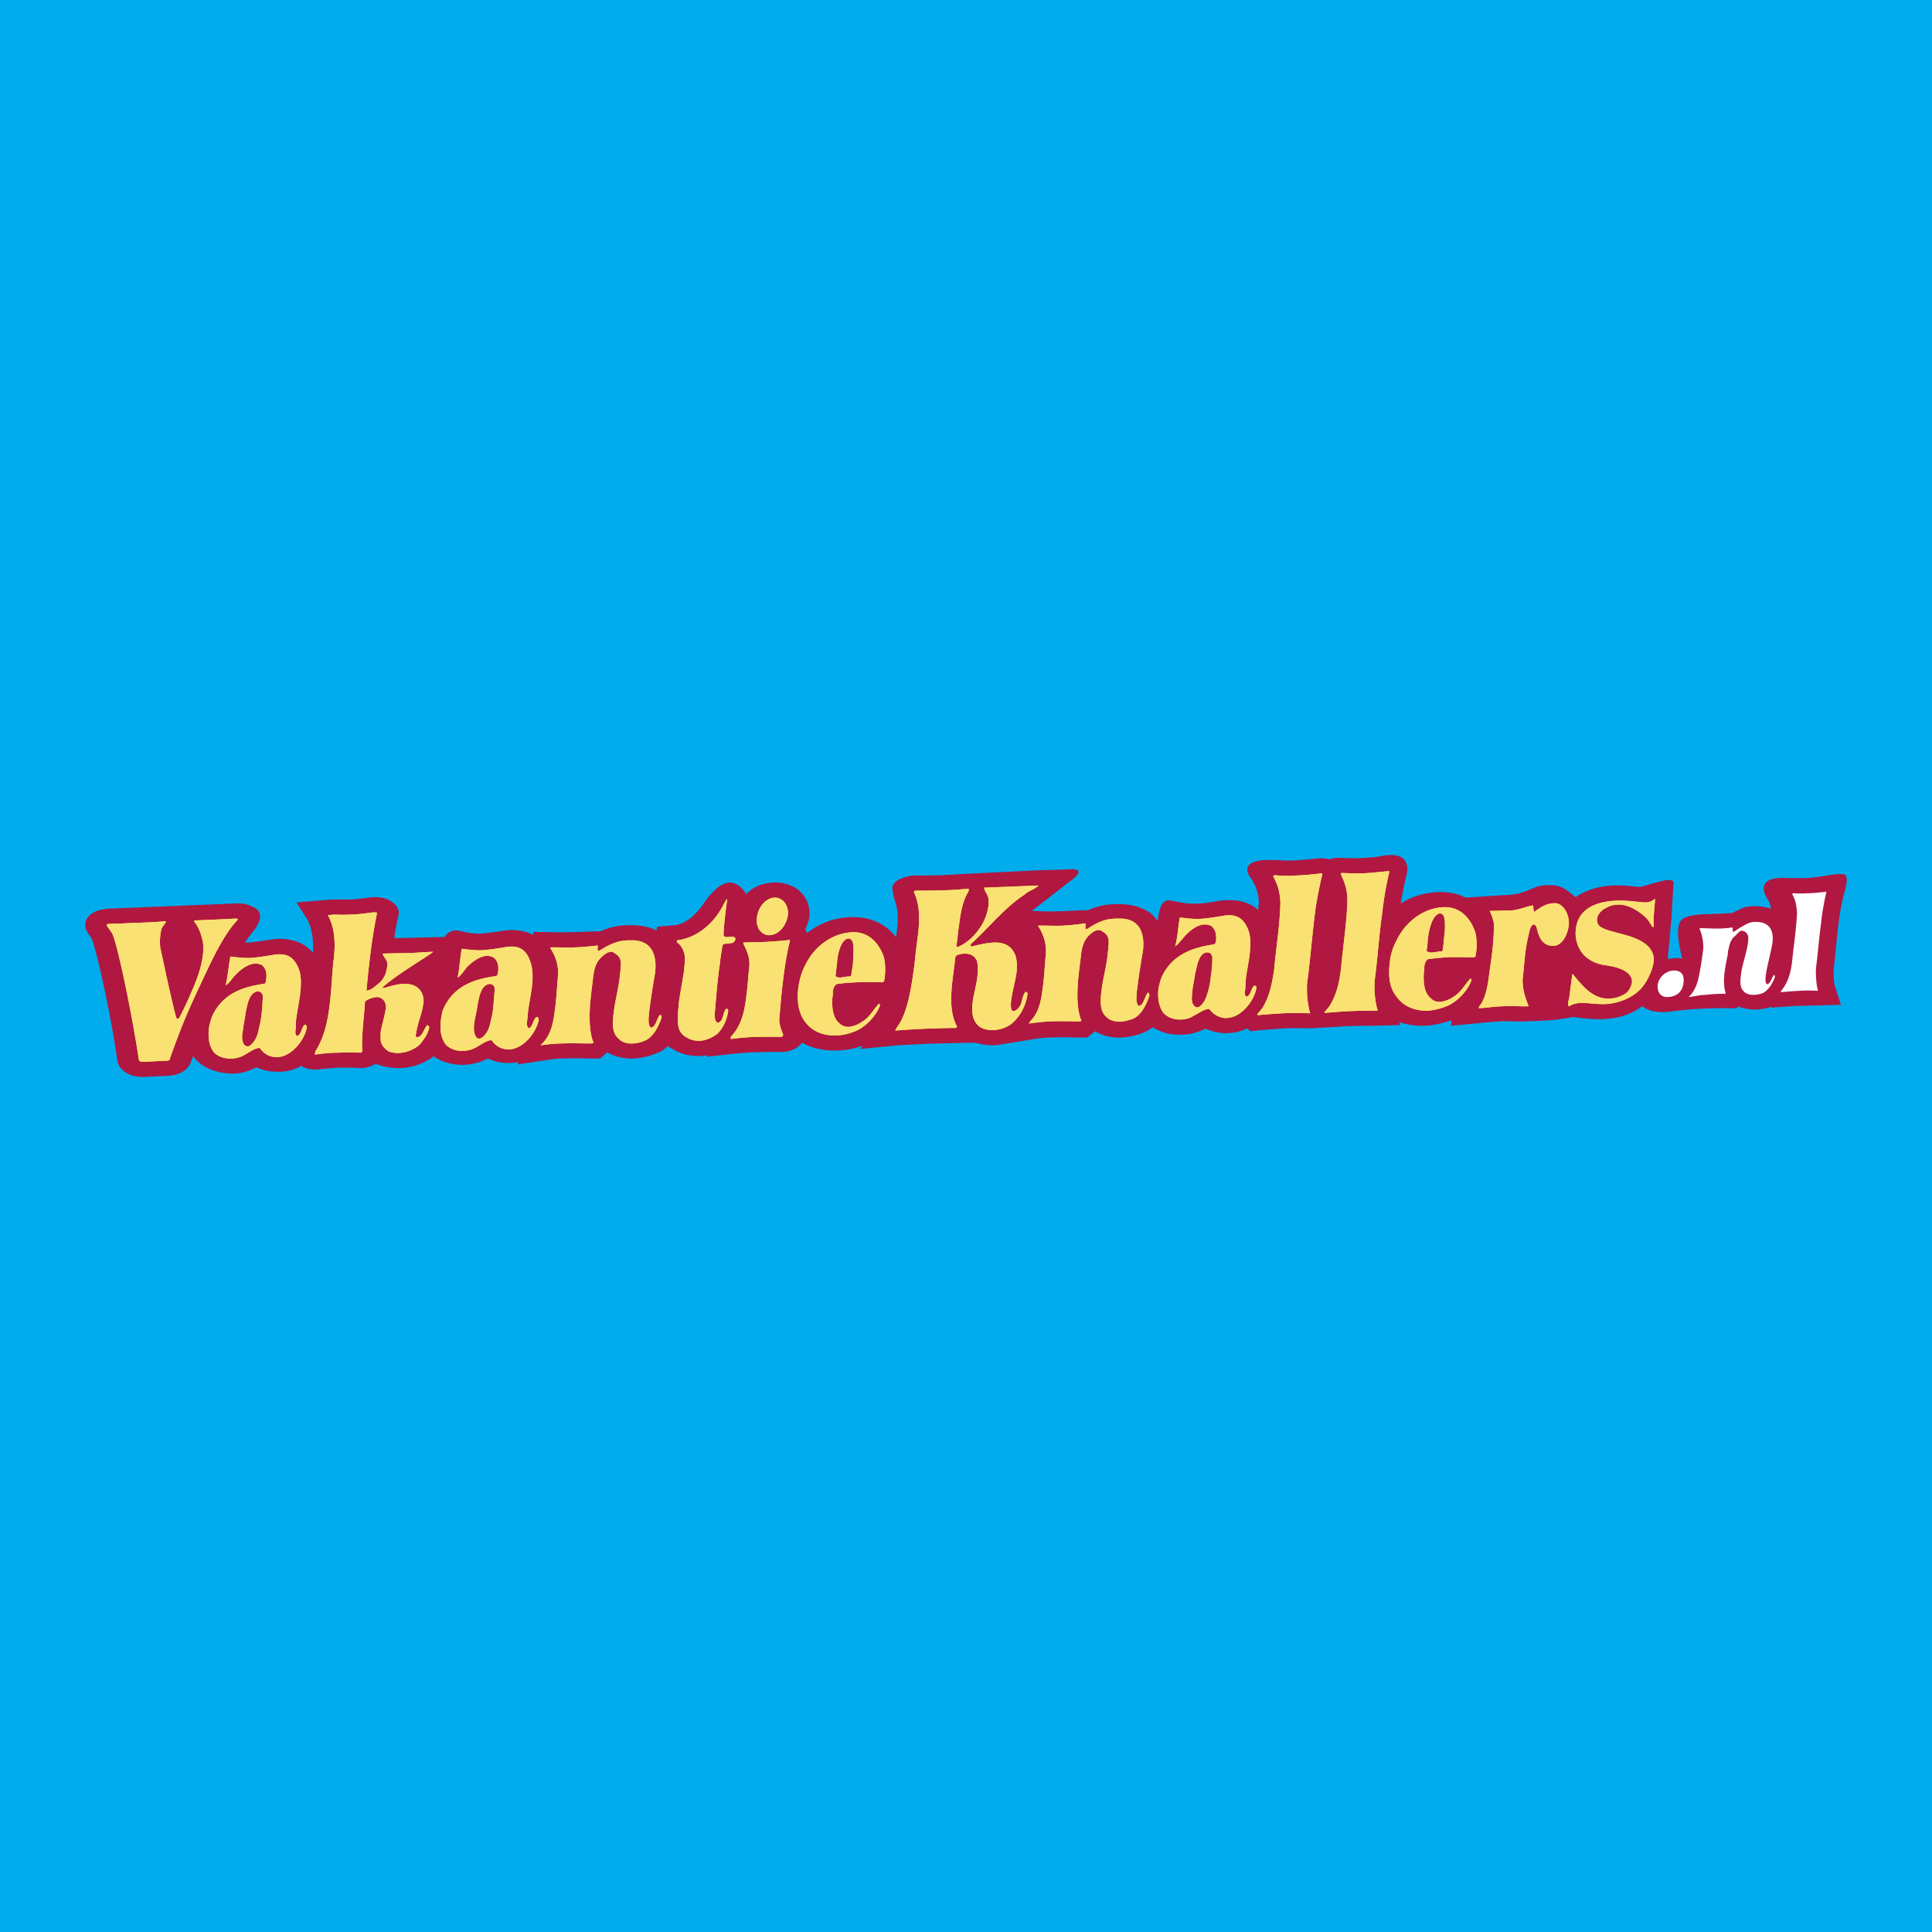
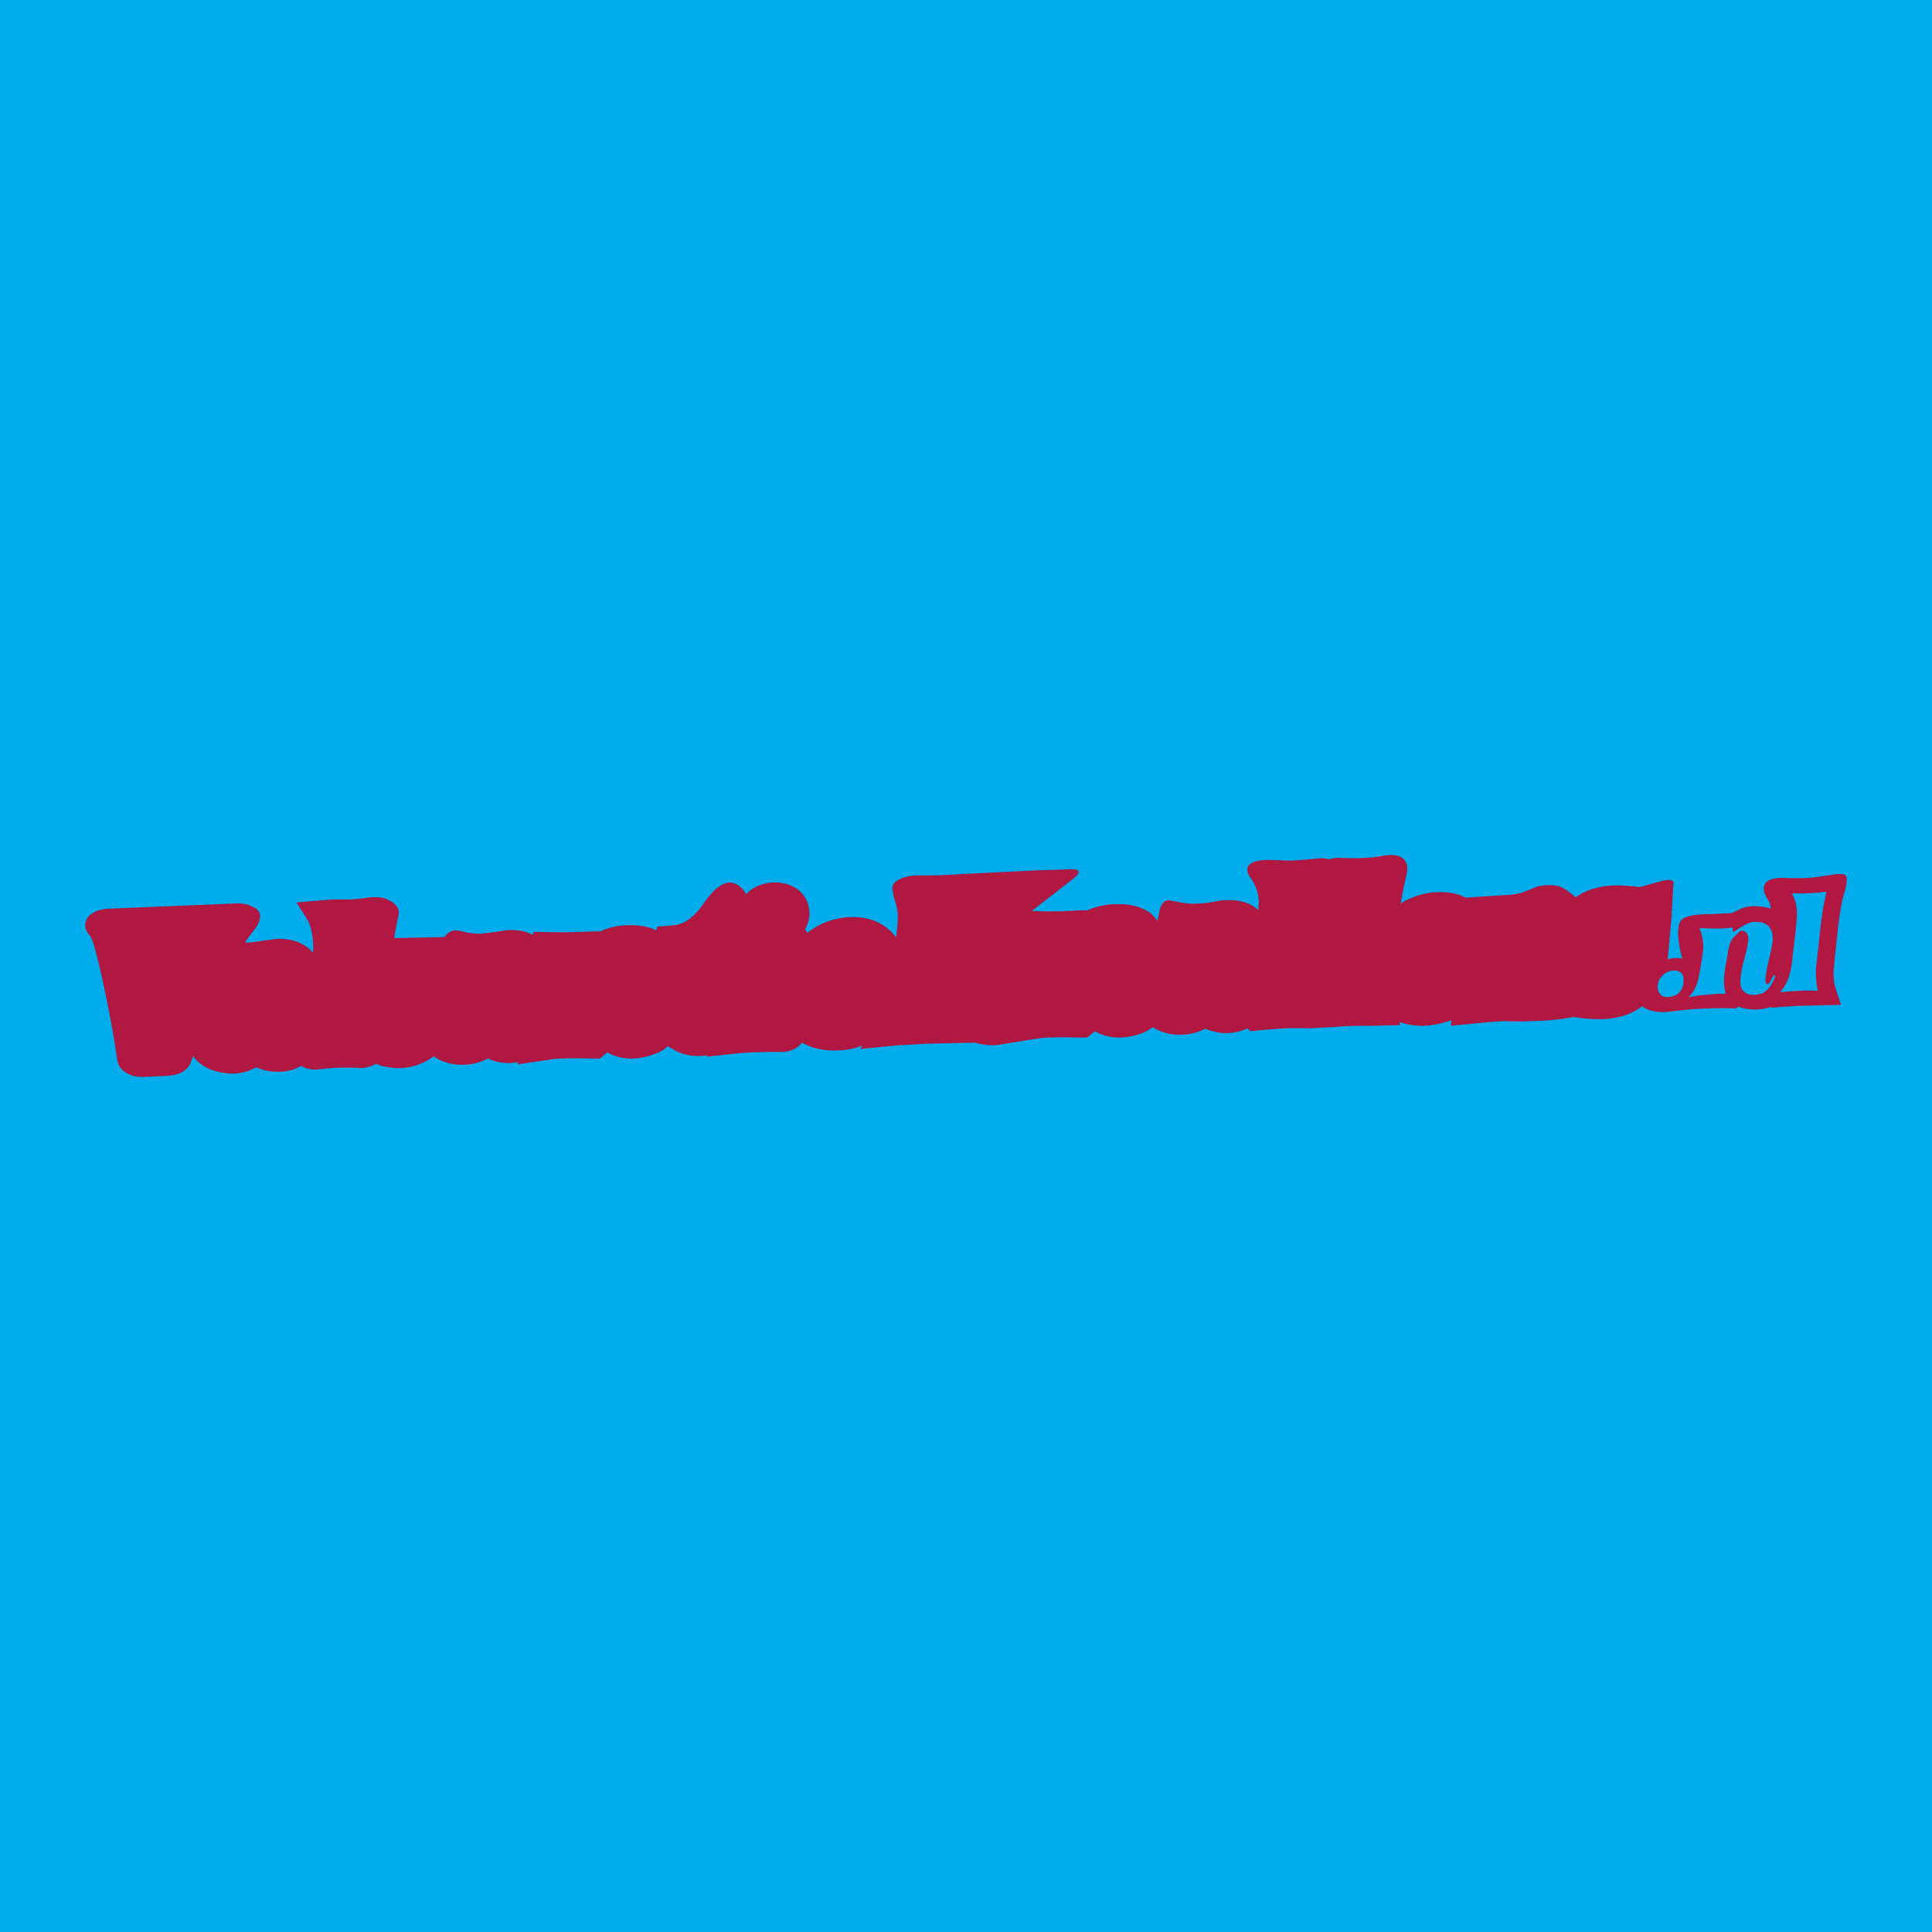
<svg xmlns="http://www.w3.org/2000/svg" width="2500" height="2500" viewBox="0 0 192.756 192.756">
  <g fill-rule="evenodd" clip-rule="evenodd">
    <path fill="#00acec" d="M0 0h192.756v192.756H0V0z" />
-     <path d="M166.283 96.279l2.037.074.418-1.469V92.57s-.471-.588.887-.588c1.359 0 3.812-.404 3.812-.404l3.291-.404c.68.478 1.305 0 1.305 0l-.471-2.535 5.902-.477s-1.828 8.524-.992 11.353l-5.275.221-3.76.109-4.855.111-2.715.256-1.621-.66c0-.001-.103-3.089 2.037-3.273z" fill="#fff" />
    <path d="M183.412 92.239c.156-1.139.312-2.057.521-2.938 0 0 .68-1.911.053-2.058-.836-.184-2.453.367-4.178.367H178.4c-3.5-.258-2.195 1.837-2.195 1.837l.209.367c.156.221.209.478.262.845-.521-.184-1.148-.257-1.775-.257l-.262.036c-.678 0-1.305.441-1.879.662-.105 0-2.037.11-2.561.11 0 0-1.932 0-2.453.588-.783.882.104 3.857.104 3.857-.521-.184-1.461.037-1.461.037l.418-4.556h-.053c0-.036.053-.184.053-.366.051-.809.156-2.646.156-2.646s.209-.624-1.463-.147c-.836.221-1.67.478-1.879.515-.158 0-.418-.037-.418-.037-.68-.073-1.463-.146-2.299-.11-1.408.073-2.662.44-3.707 1.175-.053-.073-.156-.11-.209-.184-.627-.478-1.148-1.028-2.297-1.028-1.201 0-1.516.22-2.037.441-.365.11-1.148.551-2.508.551l-3.916.256c-.783-.404-1.723-.588-2.768-.551a7.361 7.361 0 0 0-3.707 1.139c.156-1.029.365-1.947.574-2.865 0 0 .783-2.499-2.506-1.874-.627.146-1.672.184-2.402.22-.576 0-1.984-.037-1.984-.037-.314 0-.574.073-.836.146a3.398 3.398 0 0 0-.889-.11s-1.826.184-2.609.221c-.574.037-1.15 0-1.619-.037h-.367c-4.125-.184-2.244 1.911-2.244 1.911l.209.367c.312.588.469 1.176.521 1.947-.053.257-.053.515-.053.771-.992-.918-2.297-1.028-3.133-.992-.365 0-.73.037-1.098.11h.055c-.785.146-1.412.221-1.934.221-.418.037-.836 0-1.201-.037l-1.461-.257s-.889-.331-1.15 1.285l-.051.294-.105.44a4.566 4.566 0 0 0-.73-.808c-.627-.404-1.672-.918-3.342-.845h-.314a6.72 6.72 0 0 0-2.611.625c-.156-.073-1.617.037-2.506.074-.627 0-1.252.036-2.09 0l-.939-.037c.262-.184 4.178-3.233 4.178-3.233s1.307-.992-.365-.919c-1.723.073-3.289.11-3.289.11l-7.521.367c-.417.037-2.037.111-2.037.111-.626.036-2.663.036-2.663.036-1.149.074-2.402.588-2.193 1.47l.156.809s.366.882.366 1.947c0 .625-.104 1.249-.156 1.947-1.044-1.359-2.611-2.094-4.543-2.021a7.24 7.24 0 0 0-4.335 1.581l-.208-.368c.208-.404.366-.845.418-1.249.104-1.102-.313-2.095-1.202-2.755-.678-.478-1.514-.698-2.401-.661h-.052c-1.149.073-2.037.514-2.664 1.175-.156-.293 0-.11-.156-.293-1.671-2.167-3.395.257-4.126 1.286 0 0-1.253 1.947-2.872 2.094l-1.724.147-.052.367c-.626-.294-1.515-.551-2.715-.514h-.313a6.73 6.73 0 0 0-2.611.625c-.156-.073-2.35.11-4.595.073l-2.037-.037s0 .111-.052.295c-.835-.441-1.724-.479-2.35-.479-.365.037-.731.074-1.097.147h.052c-.835.11-1.411.183-1.933.22a8.502 8.502 0 0 1-1.41-.147s-.783-.257-1.253-.146c-.522.109-.835.624-.835.624s-1.932.037-3.29.074c0 0-1.62.037-1.724.037.104-.771.261-1.543.418-2.278 0 0 .261-.698-.627-1.322-.835-.588-1.619-.478-2.037-.478h-.156l-.157.037c-.835.111-1.514.184-1.984.184h-1.671l-3.551.294 1.148 1.8c.314.661.522 1.58.522 2.645v.588c-1.044-1.249-2.611-1.433-3.551-1.396a11.45 11.45 0 0 0-1.097.147l.052-.037c-.783.147-1.357.22-1.932.256h-.261c.313-.514.47-.661.992-1.358 0 0 1.097-1.396.052-2.058-.836-.477-1.358-.514-2.141-.477l-12.481.514c-1.62.074-2.298.844-2.35 1.469-.105.515.208.919.365 1.14.104.146.209.256.261.403.522 1.213 1.985 7.936 2.56 12.198v-.037c.157.955 1.253 1.654 2.559 1.617l2.455-.111c.678-.035 1.932-.256 2.35-1.432v-.037c.052-.184.156-.33.209-.514.052.146 1.044 1.689 3.916 1.762.783 0 1.566-.219 2.193-.551.104-.037.156-.037.208-.072.679.33 1.41.439 2.246.439 1.306 0 2.194-.588 2.194-.588.417.258.992.404 1.566.367 0 0 1.567-.184 2.35-.184.835-.035 2.141.037 2.141.037a3.085 3.085 0 0 0 1.41-.439c0 .035 1.097.477 2.402.439 1.253-.037 2.455-.477 3.342-1.176.836.588 1.933.883 3.082.846a5.564 5.564 0 0 0 2.193-.551c.052 0 .104-.037.157-.074a4.621 4.621 0 0 0 2.245.441c.261 0 .522-.037.783-.074l-.052.221 2.925-.439a8.705 8.705 0 0 1 1.619-.148 25.976 25.976 0 0 1 2.402 0h1.253s.679-.551.731-.625c.731.441 1.672.662 2.664.625a6.865 6.865 0 0 0 2.297-.551l.209-.074c.314-.146.627-.367.888-.623.156.146.366.256.574.367.731.441 1.671.66 2.663.625.209 0 .418-.037.627-.074v.146l2.716-.293c.835-.074 1.619-.148 2.35-.148.679-.035 2.506-.035 2.506-.035.94-.037 1.567-.441 1.932-.92.993.553 2.246.846 3.551.771.835 0 1.671-.184 2.455-.477l-.157.33 3.76-.367c.992-.037 1.932-.109 2.872-.146s4.805-.111 4.805-.111c.574.184 1.252.258 1.879.258.471-.037.889-.109 1.307-.184l2.715-.441a9.847 9.847 0 0 1 1.672-.146 25.94 25.94 0 0 1 2.402 0h1.199s.314-.258.574-.477c.053-.037.158-.074.209-.148.732.441 1.619.662 2.611.625a6.874 6.874 0 0 0 2.352-.551l.104-.037.053-.037c.209-.109.416-.256.627-.404a4.883 4.883 0 0 0 2.924.736c.783 0 1.514-.221 2.193-.516.051-.035.104-.072.156-.072.68.293 1.463.477 2.246.439a5.074 5.074 0 0 0 1.932-.477c0 .037.312.293.312.293l.992-.109c.939-.074 1.725-.146 2.455-.184.783-.037 2.611 0 2.611 0l.469-.037 2.09-.109c.418-.037.783-.074 1.148-.074.783-.037 2.611-.037 2.611-.037l2.559-.072-.104-.295a7.31 7.31 0 0 0 2.559.367c.887-.037 1.775-.258 2.662-.551l-.051.551 3.811-.367 1.098-.074c.418-.035.73 0 1.098 0 .416 0 .887.037 1.408 0l1.881-.072s1.461-.074 2.924-.367c.105.035 1.045.146 1.045.146.574.037 1.201.109 1.932.072 1.514-.072 2.82-.477 3.865-1.285.521.367 1.305.734 2.977.514 0 0 1.879-.256 3.551-.293 1.723-.074 2.768 0 2.768 0s.156-.037.312-.184c.574.221 1.201.293 1.828.293a6.232 6.232 0 0 0 1.41-.256l.209.072.678-.072c.627-.037 1.201-.074 1.725-.111.521 0 4.387-.109 4.387-.109l-.574-1.764c-.105-.295-.158-.809-.158-1.359v-.33c0-.109.468-4.556.468-4.556zm-15.457 5.878c-.105.734-.574 1.359-1.672 1.359-.574 0-.992-.514-.887-1.25.104-.734.834-1.395 1.619-1.395.835.001 1.044.552.94 1.286zm7.938.955a2.638 2.638 0 0 1-.939.184c-.418 0-.783-.109-.992-.367-.471-.441-.314-1.25-.209-2.057.156-.772.418-1.581.574-2.352.053-.294.104-.588.104-.882 0-.367-.26-.734-.678-.734-.209 0-.471.367-.68.551-.418.331-.521.845-.627 1.323-.051.147-.051.257-.051.404-.262 1.36-.574 2.646-.262 3.822.051.146.051.219-.158.184-.73 0-1.096.035-1.826.109-.418 0-1.148.148-1.619.221 0 0-.104.037.053-.111.627-.66.834-1.469.992-2.35.156-.809.312-1.911.365-2.426 0-.661-.105-1.286-.365-1.91-.053-.074.051-.074.156-.074.523 0 1.045.037 1.566.037.523 0 .992-.037 1.514-.11.156 0-.051.368.156.44.994-.661 1.568-.991 2.037-.991h.209c1.881 0 1.725 1.689 1.566 2.424-.209 1.066-.416 1.801-.521 2.389-.156.844-.156 1.211 0 1.395.418 0 .471-.66.73-.916.105 0 .053.146.105.184-.208.584-.626 1.318-1.2 1.613zm6.318-10.03a24.18 24.18 0 0 0-.521 3.049c-.209 1.543-.314 3.013-.523 4.629 0 .736.053 1.543.209 2.131h-.104a13.327 13.327 0 0 0-1.723 0c-.627.037-1.254.074-1.881.146v-.035c0-.074.262-.369.312-.479.523-.771.732-1.727.836-2.718.158-1.58.418-3.16.471-4.739-.053-.735-.156-1.249-.471-1.801 0-.037.053-.11.105-.11.469.037.939.037 1.408 0 .629 0 1.254-.074 1.828-.147.054.001.054.074.054.074z" fill="#b01842" />
-     <path d="M164.143 90.035c.627 0 .889-.331.941-.331.051 0 .051.037.051.074-.051.477-.156 1.542-.156 2.13 0 .184.053.367 0 .441 0 .11 0 .147-.053.147-.051 0-.105-.074-.209-.257-.26-.404-.365-.587-.68-.845-.73-.624-1.67-1.176-2.609-1.14-.523 0-.992.184-1.516.516-.26.22-.73.661-.521 1.322.312 1.212 5.066.809 5.588 3.343.156.881-.574 2.461-1.254 3.196-.836.92-2.246 1.471-3.498 1.543-.73.037-1.463-.072-2.143-.109h-.312c-.418 0-.887.109-1.201.33-.156 0-.104-.146-.104-.439.156-.59.156-.92.209-1.287.051-.367.104-.734.156-1.211 0-.221.053-.258.053-.258.051 0 .104.074.26.258.939 1.174 1.984 2.24 3.395 2.166.471 0 .939-.109 1.41-.367.418-.184.68-.551.836-1.066.209-.77-.418-1.578-2.506-1.873-2.873-.367-3.082-2.645-3.082-3.159 0-3.123 3.238-3.27 4.23-3.306.834-.039 2.349.182 2.715.182zM23.721 91.725l-.104.146c-1.566 1.69-2.925 4.924-3.917 6.98-1.253 2.719-1.619 3.637-2.715 6.65-.053.258-.053.293-.366.33-.417 0-2.089.111-2.507.111-.052 0-.208-.074-.261-.221-.626-4.262-2.037-11.096-2.611-12.492-.261-.515-.626-.809-.574-.956 0-.073.052-.073.313-.11.731 0 1.41-.037 2.088-.074 1.149-.037 2.246-.073 3.5-.184-.052.257-.418.551-.47.845-.052.22-.104.441-.104.662a4.175 4.175 0 0 0 0 1.139c.522 2.388.939 4.481 1.566 6.907.052.146.104.184.157.184.104 0 .156-.074.208-.148.418-.844.783-1.578 1.149-2.461.47-1.064.992-2.35 1.148-3.637.104-.588.104-1.139-.053-1.727-.156-.624-.313-1.028-.679-1.58-.104-.11-.104-.147-.104-.184 0-.073.052-.073.052-.073 1.828-.074 2.716-.11 4.021-.184.159.003.263.003.263.077zM37.612 91.1a53.774 53.774 0 0 0-.627 3.821 97.169 97.169 0 0 0-.417 3.893s.104.037.157 0c.417-.109.783-.477 1.148-.771.47-.439.679-.99.731-1.506.052-.146.052-.258.052-.404-.052-.367-.469-.808-.469-.955 0 0 0-.037.052-.037.993-.036 1.932-.036 2.977-.073.627-.037 1.253-.074 1.932-.11h.052c-.052.184-3.446 2.13-5.013 3.527 0 .109.052.109.052.109.626-.184 1.358-.404 2.037-.439.731 0 1.357.146 1.775.844.208.406.261.809.156 1.287-.104.881-.574 1.799-.731 3.049 0 .074.105.146.105.146.574 0 .678-.807 1.044-1.211.052 0 .104.109.209.184-.105.66-.522 1.248-.992 1.799a3.536 3.536 0 0 1-2.037.809 2.93 2.93 0 0 1-.993-.146c-.418-.258-.887-.699-.835-1.359v-.551c.104-.699.365-1.471.47-2.131.261-1.213-.627-1.396-.783-1.396-.418 0-.731.146-1.045.295-.104.072-.208.146-.208.219-.104 1.727-.366 3.381-.261 4.85 0 .074-.105.184-.209.184-.366-.037-1.201-.037-2.142 0-.783 0-1.619.074-2.298.184-.052 0-.104-.035-.104-.072.052-.074.052-.148.052-.221.835-1.287 1.202-2.83 1.411-4.408.209-1.58.261-3.197.417-4.74.053-.111.053-.294.053-.404.156-1.507 0-2.976-.627-4.078.209 0 .366 0 .522-.037.627 0 .94.037 1.724 0 .47 0 1.148-.074 2.245-.22.313-.004.418-.004.418.069zM65.341 97.162a88.596 88.596 0 0 0-.522 3.379c-.157 1.213-.157 1.729.104 1.984.522 0 .574-.918.94-1.285.104 0 .104.146.156.256-.261.809-.783 1.875-1.567 2.279-.417.184-.887.33-1.305.33-.574.037-1.097-.109-1.463-.514-.678-.588-.574-1.691-.417-2.83.156-1.174.47-2.277.574-3.379.052-.441.104-.846.104-1.287 0-.477-.261-.808-.626-.991a.518.518 0 0 0-.365-.147c-.366.037-.731.294-.992.588-.522.477-.679 1.175-.783 1.912 0 .146-.053.33-.053.514-.261 1.947-.522 4.188 0 5.84.105.186.209.295-.261.295-.94 0-1.828-.037-2.768 0-.627 0-1.41.074-2.142.184a.833.833 0 0 1 .157-.184c.888-.918 1.097-2.131 1.253-3.344.156-1.174.209-2.352.313-3.488.052-.92-.209-1.802-.731-2.61-.104-.146.052-.146.208-.146.784 0 1.515.037 2.298 0 .68-.037 1.357-.074 2.089-.184.261-.037-.104.478.209.551 1.409-.918 2.193-1.029 2.82-1.065h.312c2.666-.112 2.615 2.313 2.458 3.342zM114.012 94.994a78.563 78.563 0 0 0-.523 3.381c-.156 1.176-.156 1.727.105 1.982.521 0 .574-.918.939-1.322.104 0 .104.184.156.258-.26.846-.783 1.91-1.566 2.314a5.105 5.105 0 0 1-1.307.33c-.574 0-1.096-.109-1.461-.514-.68-.588-.574-1.727-.418-2.865s.471-2.242.574-3.344c.053-.441.105-.845.105-1.286 0-.478-.262-.809-.627-.992a.525.525 0 0 0-.365-.147c-.367 0-.732.295-.992.551-.523.514-.68 1.176-.783 1.911 0 .184-.053.367-.053.551-.262 1.947-.521 4.188 0 5.805.104.221.209.293-.262.293-.939 0-1.828-.035-2.768 0-.627.037-1.41.111-2.088.221 0-.072.051-.146.104-.221.887-.881 1.096-2.094 1.254-3.342.156-1.139.209-2.315.312-3.454.053-.919-.209-1.837-.73-2.646-.105-.147.051-.11.209-.11.783 0 1.514.037 2.297 0a21.65 21.65 0 0 0 2.09-.221c.26 0-.105.515.209.588 1.41-.955 2.193-1.029 2.818-1.065h.314c2.666-.109 2.613 2.279 2.457 3.344zM72.547 90.182v-.037-.367c-.157 1.139-.313 2.388-.366 3.49a.296.296 0 0 0 .366.22c.156 0 .313-.036.47-.036.157 0 .314.036.366.22-.104.404-.366.441-.626.441-.053.037-.157.037-.209.037-.104 0-.209 0-.313.037-.105.036-.157.11-.157.184-.104.624-.209 1.249-.261 1.837-.261 1.689-.365 3.416-.522 5.07.052.256 0 .623.312.771.627-.184.471-.992.836-1.396.157-.037.208.109.208.184-.104.844-.47 1.727-1.096 2.314-.574.441-1.201.66-1.775.697-.47 0-.888-.109-1.254-.33-.521-.258-.887-.771-.887-1.543-.053-.662.052-1.359.104-2.057.157-1.029.366-2.131.522-3.197 0-.258.052-.514.052-.771.105-.845-.261-1.58-.783-1.947v-.184c1.619-.184 3.29-1.249 4.386-3.086.157-.257.366-.662.575-1.029.052-.036 0 .074.052.074v.404zM78.814 93.855c-.313 1.25-.522 2.572-.679 3.895-.157 1.213-.261 2.461-.366 3.711-.104.588.157 1.248.366 1.764 0 .109-.105.219-.157.219h-2.559c-.835.037-1.724.111-2.507.221v-.221c.992-1.027 1.358-2.424 1.515-3.82.157-1.029.209-2.057.313-3.012.209-1.36-.626-2.352-.574-2.536v-.037c1.149-.036 1.776-.036 2.35-.073a38.798 38.798 0 0 0 2.245-.184c.053 0 .053.073.053.073zm-1.566-4.298c.835-.037 1.462.735 1.358 1.763-.157 1.029-.888 1.911-1.776 1.984-.836.037-1.462-.734-1.306-1.764.104-1.028.888-1.946 1.724-1.983zM88.109 95.288c.208.551.261 1.433.156 2.242 0 .109-.052.258-.052.367-.104.037-.104.109-.157.109a33.783 33.783 0 0 0-2.663 0c-.627.037-1.306.074-1.933.184-.208.148-.313.404-.365.699 0 .221 0 .477-.052.699-.052.99.052 1.982.731 2.533.209.221.574.332.888.332.522-.037 1.096-.295 1.566-.662.522-.33.94-1.102 1.462-1.652.052 0 .104.072.104.184-.417 1.102-1.461 2.131-2.401 2.535-.627.256-1.306.439-1.933.439-1.306.074-2.559-.404-3.29-1.58-.522-.809-.679-1.982-.522-3.158.104-.771.313-1.543.678-2.242.992-2.057 2.872-3.232 4.7-3.306 1.412-.074 2.509.808 3.083 2.277zm-3.446-1.653c-.209 0-.417.184-.574.367-.365.587-.522 1.322-.574 2.057l-.157 1.323c.052 0 .052.074.104.074.157.072.262.072.418.072.261-.037.574-.109.888-.109.052 0 .156 0 .156-.111.052-.33.105-.661.157-.955.052-.735.104-1.432.052-2.057-.052-.477-.261-.661-.47-.661zM103.619 88.345c-.471.44-.992.514-1.41.918-1.932 1.249-3.604 3.343-5.379 4.959 0 .074.053.221.104.221.679-.184 1.462-.367 2.195-.404.939-.036 1.775.221 2.191 1.323.158.514.158 1.065.105 1.617-.105.881-.418 1.836-.521 2.756-.053.221-.053.477-.053.697.053.184 0 .367.209.441.312 0 .521-.221.678-.479.262-.367.209-.99.574-1.432.158 0 .209.109.209.184-.156 1.211-.783 2.35-1.67 3.049-.523.367-1.148.551-1.775.588-.523 0-1.045-.109-1.41-.404-.68-.588-.732-1.434-.627-2.352.104-.846.365-1.689.469-2.535.055-.551.105-1.139-.051-1.653-.262-.551-.731-.698-1.202-.698-.156 0-.261.037-.417.037-.208.109-.418.037-.522.33-.261 2.388-.835 4.886.104 6.796.052.074.052.111.052.148 0 .072-.104.072-.104.109-.992 0-1.984.037-3.029.074-.992.037-1.984.109-3.029.184 0 0 .105-.184.157-.295 1.044-1.359 1.41-3.674 1.724-5.951.104-.771.156-1.506.261-2.241.261-1.911.47-3.637-.209-5.18-.052-.073-.052-.147-.052-.184 0-.073.104-.073.156-.11 1.305 0 2.037 0 2.664-.037.679 0 1.306-.037 2.454-.146.104 0 .209 0 .209.109 0 .037-.052.111-.104.258-.522.845-.731 2.021-.888 3.27-.104.698-.156 1.396-.261 2.058 0 .11.105.11.157.11.731-.331 1.462-.882 2.089-1.764a5.03 5.03 0 0 0 .939-2.278c.053-.368.053-.698-.053-1.029-.104-.293-.312-.477-.365-.845 1.88-.072 5.431-.219 5.431-.219zM122.523 91.32c.834-.036 1.566.258 2.035 1.507.262.735.209 1.616.105 2.535-.105.734-.262 1.542-.365 2.277 0 .332-.053.699-.053 1.029-.053.33-.105.625.104.771.471-.109.418-.771.783-1.102.105 0 .262.072.209.293-.209 1.066-1.043 2.168-1.932 2.646-.312.184-.678.256-.992.293-.678.037-1.357-.33-1.775-.918-.521.037-1.043.439-1.566.697-.365.258-.836.367-1.254.367a2.25 2.25 0 0 1-1.723-.625c-.471-.623-.627-1.504-.521-2.424.051-.33.156-.697.26-1.029 1.045-2.498 3.342-3.122 5.275-3.417.104 0 .156-.184.207-.256.055-.662 0-1.213-.469-1.58-.209-.111-.418-.147-.68-.147-.625 0-1.355.514-1.879 1.065-.314.331-.68.882-1.045 1.102 0-.073 0 0 0 0 .262-.918.314-2.167.471-2.865.627.074 1.252.146 1.828.146.73-.036 1.514-.146 2.35-.293.209-.035.418-.072.627-.072zm-2.193 3.711c-.783.184-.889 1.396-1.098 2.131-.053.514-.209 1.102-.262 1.652-.051.551-.154 1.066.105 1.471.104.109.209.221.365.221.365 0 .836-.662.992-1.287a7.472 7.472 0 0 0 .365-1.762c.105-.625.158-1.214.158-1.875.002-.331-.209-.624-.625-.551zM50.928 94.443c.836-.037 1.566.258 1.985 1.507.261.736.261 1.617.156 2.535-.104.771-.261 1.543-.366 2.277-.052.367-.052.699-.104 1.029-.052.33-.052.625.156.809.418-.146.366-.809.784-1.139.104 0 .208.072.208.293-.208 1.066-1.044 2.168-1.932 2.645-.366.186-.679.295-.992.295-.731.037-1.357-.295-1.775-.918-.522.035-1.045.439-1.567.734-.418.221-.835.33-1.305.33-.627.037-1.253-.184-1.672-.588-.522-.66-.626-1.506-.522-2.461.052-.33.105-.699.209-1.029 1.044-2.498 3.342-3.123 5.326-3.379.052 0 .156-.221.156-.295.105-.625.053-1.212-.469-1.58a1.309 1.309 0 0 0-.627-.146c-.679.037-1.357.514-1.932 1.065-.313.331-.627.919-.992 1.103 0-.072 0 0 0 0 .209-.918.261-2.131.417-2.866.627.074 1.306.147 1.881.147.731-.037 1.462-.147 2.35-.293a3.53 3.53 0 0 1 .627-.075zm-2.193 3.746c-.783.186-.94 1.361-1.096 2.096-.053.514-.209 1.102-.314 1.689-.052.514-.104 1.029.157 1.469.052.074.209.184.313.184.366 0 .888-.66 1.044-1.248.157-.625.313-1.213.366-1.801.052-.588.104-1.213.156-1.873 0-.33-.261-.625-.626-.516zM27.794 95.215c.835-.037 1.566.257 2.036 1.506.262.736.209 1.617.104 2.535-.104.771-.261 1.543-.365 2.277-.052.332-.052.699-.052 1.029-.053.33-.105.625.104.809.471-.146.418-.809.783-1.139.105 0 .209.072.209.293-.209 1.066-1.044 2.168-1.933 2.646a2.048 2.048 0 0 1-.992.293c-.731.037-1.358-.293-1.775-.918-.522.037-1.044.439-1.567.734-.417.221-.835.33-1.253.33-.679.037-1.306-.184-1.723-.588-.522-.66-.627-1.506-.522-2.461.052-.33.156-.697.261-1.029 1.044-2.498 3.342-3.123 5.274-3.379.052 0 .157-.221.157-.295.104-.623.052-1.212-.418-1.58a1.52 1.52 0 0 0-.678-.146c-.627.037-1.358.515-1.88 1.066-.365.33-.678.918-1.044 1.102 0-.074 0 0 0 0 .209-.918.314-2.131.47-2.866.574.073 1.253.147 1.828.147.731-.037 1.462-.147 2.35-.295.208-.035.417-.071.626-.071zm-2.193 3.711c-.783.221-.94 1.396-1.096 2.131-.052.514-.209 1.102-.261 1.689-.104.514-.157 1.029.104 1.469a.511.511 0 0 0 .366.184c.313 0 .835-.66.992-1.248.156-.662.313-1.213.365-1.801.105-.625.105-1.211.157-1.873 0-.331-.209-.625-.627-.551zM131.922 87.243c-.365 1.542-.627 2.939-.783 4.298-.26 2.167-.418 4.262-.73 6.577-.053 1.029.053 2.168.312 2.975h-.156a28.55 28.55 0 0 0-2.453 0c-.836.037-1.777.111-2.611.186-.053 0-.053 0-.053-.037 0-.111.365-.479.469-.625.732-1.139.994-2.461 1.201-3.857.209-2.278.576-4.482.629-6.723-.053-1.029-.262-1.764-.68-2.535-.105-.184.104-.148.156-.184.627.073 1.307.073 1.984.036a28.911 28.911 0 0 0 2.611-.22c.104-.002.104.109.104.109zM138.607 87.022c-.365 1.506-.574 2.902-.732 4.298-.312 2.168-.416 4.263-.73 6.54-.053 1.029.053 2.168.314 2.977h-.158c-.678 0-1.566 0-2.455.037-.887.035-1.775.109-2.662.184 0-.037-.053-.037-.053-.037.053-.111.418-.479.523-.662.73-1.139.992-2.461 1.148-3.82.209-2.278.574-4.519.627-6.723 0-1.029-.262-1.763-.627-2.534-.105-.184.051-.184.156-.184.627.037 1.305.037 1.984.037.836-.037 1.723-.147 2.611-.221.054-.002.054.108.054.108zM147.119 92.827c.209.514.26 1.396.156 2.204-.053.147-.053.257-.053.404-.104 0-.104.073-.209.073-.834 0-1.723-.037-2.609 0-.68.037-1.307.11-1.934.184-.26.184-.312.441-.365.699 0 .221 0 .479-.053.697-.053 1.029.053 2.021.732 2.535.207.258.574.332.887.332.523-.037 1.098-.295 1.516-.625.574-.367.992-1.141 1.514-1.691.053 0 .104.074.104.184-.418 1.104-1.461 2.133-2.4 2.535-.627.258-1.307.441-1.984.479-1.254.037-2.508-.441-3.238-1.617-.574-.809-.68-1.982-.523-3.159.053-.772.314-1.542.68-2.241.992-2.058 2.873-3.233 4.648-3.307 1.459-.075 2.557.807 3.131 2.314zm-3.447-1.691c-.209 0-.418.184-.574.404-.365.551-.521 1.286-.627 2.021-.051.441-.051.881-.156 1.323.105 0 .105.073.156.073.105.073.262.073.365.073.314 0 .627-.109.941-.109.051 0 .104 0 .156-.111.053-.293.104-.661.104-.956.105-.735.158-1.433.105-2.057-.052-.477-.261-.661-.47-.661zM156.518 92.349c-.156 1.065-.73 2.021-1.566 2.021-1.043 0-1.41-.846-1.617-1.727-.053-.368-.471-.772-.732.221-.209.918-.312 1.286-.418 2.204-.104.808-.156 1.653-.26 2.499-.105 1.432.574 2.645.574 2.828-.939.037-1.516-.072-2.508 0-.73 0-1.828.184-2.453.184 0-.184.26-.404.365-.66.312-.588.469-1.359.574-1.984.104-.771.209-1.507.312-2.242.156-1.138.262-2.277.262-3.453 0-.44-.418-1.359-.418-1.359.68 0 1.357-.037 2.037-.037.783-.037 1.514-.367 2.246-.514.104.11.051.551.156.661.73-.551 1.201-.845 2.037-.882.887-.001 1.514 1.175 1.409 2.24z" fill="#fff22d" />
-     <path d="M164.143 90.035c.627 0 .889-.331.941-.331.051 0 .051.037.051.074-.051.477-.156 1.542-.156 2.13 0 .184.053.367 0 .441 0 .11 0 .147-.053.147-.051 0-.105-.074-.209-.257-.26-.404-.365-.587-.68-.845-.73-.624-1.67-1.176-2.609-1.14-.523 0-.992.184-1.516.516-.26.22-.73.661-.521 1.322.312 1.212 5.066.809 5.588 3.343.156.881-.574 2.461-1.254 3.196-.836.92-2.246 1.471-3.498 1.543-.73.037-1.463-.072-2.143-.109h-.312c-.418 0-.887.109-1.201.33-.156 0-.104-.146-.104-.439.156-.59.156-.92.209-1.287.051-.367.104-.734.156-1.211 0-.221.053-.258.053-.258.051 0 .104.074.26.258.939 1.174 1.984 2.24 3.395 2.166.471 0 .939-.109 1.41-.367.418-.184.68-.551.836-1.066.209-.77-.418-1.578-2.506-1.873-2.873-.367-3.082-2.645-3.082-3.159 0-3.123 3.238-3.27 4.23-3.306.834-.039 2.349.182 2.715.182zM23.721 91.725l-.104.146c-1.566 1.69-2.925 4.924-3.917 6.98-1.253 2.719-1.619 3.637-2.715 6.65-.053.258-.053.293-.366.33-.417 0-2.089.111-2.507.111-.052 0-.208-.074-.261-.221-.626-4.262-2.037-11.096-2.611-12.492-.261-.515-.626-.809-.574-.956 0-.073.052-.073.313-.11.731 0 1.41-.037 2.088-.074 1.149-.037 2.246-.073 3.5-.184-.052.257-.418.551-.47.845-.052.22-.104.441-.104.662a4.175 4.175 0 0 0 0 1.139c.522 2.388.939 4.481 1.566 6.907.052.146.104.184.157.184.104 0 .156-.074.208-.148.418-.844.783-1.578 1.149-2.461.47-1.064.992-2.35 1.148-3.637.104-.588.104-1.139-.053-1.727-.156-.624-.313-1.028-.679-1.58-.104-.11-.104-.147-.104-.184 0-.073.052-.073.052-.073 1.828-.074 2.716-.11 4.021-.184.159.003.263.003.263.077zM37.612 91.1a53.774 53.774 0 0 0-.627 3.821 97.169 97.169 0 0 0-.417 3.893s.104.037.157 0c.417-.109.783-.477 1.148-.771.47-.439.679-.99.731-1.506.052-.146.052-.258.052-.404-.052-.367-.469-.808-.469-.955 0 0 0-.037.052-.037.993-.036 1.932-.036 2.977-.073.627-.037 1.253-.074 1.932-.11h.052c-.052.184-3.446 2.13-5.013 3.527 0 .109.052.109.052.109.626-.184 1.358-.404 2.037-.439.731 0 1.357.146 1.775.844.208.406.261.809.156 1.287-.104.881-.574 1.799-.731 3.049 0 .074.105.146.105.146.574 0 .678-.807 1.044-1.211.052 0 .104.109.209.184-.105.66-.522 1.248-.992 1.799a3.536 3.536 0 0 1-2.037.809 2.93 2.93 0 0 1-.993-.146c-.418-.258-.887-.699-.835-1.359v-.551c.104-.699.365-1.471.47-2.131.261-1.213-.627-1.396-.783-1.396-.418 0-.731.146-1.045.295-.104.072-.208.146-.208.219-.104 1.727-.366 3.381-.261 4.85 0 .074-.105.184-.209.184-.366-.037-1.201-.037-2.142 0-.783 0-1.619.074-2.298.184-.052 0-.104-.035-.104-.072.052-.074.052-.148.052-.221.835-1.287 1.202-2.83 1.411-4.408.209-1.58.261-3.197.417-4.74.053-.111.053-.294.053-.404.156-1.507 0-2.976-.627-4.078.209 0 .366 0 .522-.037.627 0 .94.037 1.724 0 .47 0 1.148-.074 2.245-.22.313-.004.418-.004.418.069zM65.341 97.162a88.596 88.596 0 0 0-.522 3.379c-.157 1.213-.157 1.729.104 1.984.522 0 .574-.918.94-1.285.104 0 .104.146.156.256-.261.809-.783 1.875-1.567 2.279-.417.184-.887.33-1.305.33-.574.037-1.097-.109-1.463-.514-.678-.588-.574-1.691-.417-2.83.156-1.174.47-2.277.574-3.379.052-.441.104-.846.104-1.287 0-.477-.261-.808-.626-.991a.518.518 0 0 0-.365-.147c-.366.037-.731.294-.992.588-.522.477-.679 1.175-.783 1.912 0 .146-.053.33-.053.514-.261 1.947-.522 4.188 0 5.84.105.186.209.295-.261.295-.94 0-1.828-.037-2.768 0-.627 0-1.41.074-2.142.184a.833.833 0 0 1 .157-.184c.888-.918 1.097-2.131 1.253-3.344.156-1.174.209-2.352.313-3.488.052-.92-.209-1.802-.731-2.61-.104-.146.052-.146.208-.146.784 0 1.515.037 2.298 0 .68-.037 1.357-.074 2.089-.184.261-.037-.104.478.209.551 1.409-.918 2.193-1.029 2.82-1.065h.312c2.666-.112 2.615 2.313 2.458 3.342zM114.012 94.994a78.563 78.563 0 0 0-.523 3.381c-.156 1.176-.156 1.727.105 1.982.521 0 .574-.918.939-1.322.104 0 .104.184.156.258-.26.846-.783 1.91-1.566 2.314a5.105 5.105 0 0 1-1.307.33c-.574 0-1.096-.109-1.461-.514-.68-.588-.574-1.727-.418-2.865s.471-2.242.574-3.344c.053-.441.105-.845.105-1.286 0-.478-.262-.809-.627-.992a.525.525 0 0 0-.365-.147c-.367 0-.732.295-.992.551-.523.514-.68 1.176-.783 1.911 0 .184-.053.367-.053.551-.262 1.947-.521 4.188 0 5.805.104.221.209.293-.262.293-.939 0-1.828-.035-2.768 0-.627.037-1.41.111-2.088.221 0-.072.051-.146.104-.221.887-.881 1.096-2.094 1.254-3.342.156-1.139.209-2.315.312-3.454.053-.919-.209-1.837-.73-2.646-.105-.147.051-.11.209-.11.783 0 1.514.037 2.297 0a21.65 21.65 0 0 0 2.09-.221c.26 0-.105.515.209.588 1.41-.955 2.193-1.029 2.818-1.065h.314c2.666-.109 2.613 2.279 2.457 3.344zM72.547 90.182v-.037-.367c-.157 1.139-.313 2.388-.366 3.49a.296.296 0 0 0 .366.22c.156 0 .313-.036.47-.036.157 0 .314.036.366.22-.104.404-.366.441-.626.441-.053.037-.157.037-.209.037-.104 0-.209 0-.313.037-.105.036-.157.11-.157.184-.104.624-.209 1.249-.261 1.837-.261 1.689-.365 3.416-.522 5.07.052.256 0 .623.312.771.627-.184.471-.992.836-1.396.157-.037.208.109.208.184-.104.844-.47 1.727-1.096 2.314-.574.441-1.201.66-1.775.697-.47 0-.888-.109-1.254-.33-.521-.258-.887-.771-.887-1.543-.053-.662.052-1.359.104-2.057.157-1.029.366-2.131.522-3.197 0-.258.052-.514.052-.771.105-.845-.261-1.58-.783-1.947v-.184c1.619-.184 3.29-1.249 4.386-3.086.157-.257.366-.662.575-1.029.052-.036 0 .074.052.074v.404zM78.814 93.855c-.313 1.25-.522 2.572-.679 3.895-.157 1.213-.261 2.461-.366 3.711-.104.588.157 1.248.366 1.764 0 .109-.105.219-.157.219h-2.559c-.835.037-1.724.111-2.507.221v-.221c.992-1.027 1.358-2.424 1.515-3.82.157-1.029.209-2.057.313-3.012.209-1.36-.626-2.352-.574-2.536v-.037c1.149-.036 1.776-.036 2.35-.073a38.798 38.798 0 0 0 2.245-.184c.053 0 .053.073.053.073zm-1.566-4.298c.835-.037 1.462.735 1.358 1.763-.157 1.029-.888 1.911-1.776 1.984-.836.037-1.462-.734-1.306-1.764.104-1.028.888-1.946 1.724-1.983zM88.109 95.288c.208.551.261 1.433.156 2.242 0 .109-.052.258-.052.367-.104.037-.104.109-.157.109a33.783 33.783 0 0 0-2.663 0c-.627.037-1.306.074-1.933.184-.208.148-.313.404-.365.699 0 .221 0 .477-.052.699-.052.99.052 1.982.731 2.533.209.221.574.332.888.332.522-.037 1.096-.295 1.566-.662.522-.33.94-1.102 1.462-1.652.052 0 .104.072.104.184-.417 1.102-1.461 2.131-2.401 2.535-.627.256-1.306.439-1.933.439-1.306.074-2.559-.404-3.29-1.58-.522-.809-.679-1.982-.522-3.158.104-.771.313-1.543.678-2.242.992-2.057 2.872-3.232 4.7-3.306 1.412-.074 2.509.808 3.083 2.277zm-3.446-1.653c-.209 0-.417.184-.574.367-.365.587-.522 1.322-.574 2.057l-.157 1.323c.052 0 .052.074.104.074.157.072.262.072.418.072.261-.037.574-.109.888-.109.052 0 .156 0 .156-.111.052-.33.105-.661.157-.955.052-.735.104-1.432.052-2.057-.052-.477-.261-.661-.47-.661zM103.619 88.345c-.471.44-.992.514-1.41.918-1.932 1.249-3.604 3.343-5.379 4.959 0 .074.053.221.104.221.679-.184 1.462-.367 2.195-.404.939-.036 1.775.221 2.191 1.323.158.514.158 1.065.105 1.617-.105.881-.418 1.836-.521 2.756-.053.221-.053.477-.053.697.053.184 0 .367.209.441.312 0 .521-.221.678-.479.262-.367.209-.99.574-1.432.158 0 .209.109.209.184-.156 1.211-.783 2.35-1.67 3.049-.523.367-1.148.551-1.775.588-.523 0-1.045-.109-1.41-.404-.68-.588-.732-1.434-.627-2.352.104-.846.365-1.689.469-2.535.055-.551.105-1.139-.051-1.653-.262-.551-.731-.698-1.202-.698-.156 0-.261.037-.417.037-.208.109-.418.037-.522.33-.261 2.388-.835 4.886.104 6.796.052.074.052.111.052.148 0 .072-.104.072-.104.109-.992 0-1.984.037-3.029.074-.992.037-1.984.109-3.029.184 0 0 .105-.184.157-.295 1.044-1.359 1.41-3.674 1.724-5.951.104-.771.156-1.506.261-2.241.261-1.911.47-3.637-.209-5.18-.052-.073-.052-.147-.052-.184 0-.073.104-.073.156-.11 1.305 0 2.037 0 2.664-.037.679 0 1.306-.037 2.454-.146.104 0 .209 0 .209.109 0 .037-.052.111-.104.258-.522.845-.731 2.021-.888 3.27-.104.698-.156 1.396-.261 2.058 0 .11.105.11.157.11.731-.331 1.462-.882 2.089-1.764a5.03 5.03 0 0 0 .939-2.278c.053-.368.053-.698-.053-1.029-.104-.293-.312-.477-.365-.845 1.88-.072 5.431-.219 5.431-.219zM122.523 91.32c.834-.036 1.566.258 2.035 1.507.262.735.209 1.616.105 2.535-.105.734-.262 1.542-.365 2.277 0 .332-.053.699-.053 1.029-.053.33-.105.625.104.771.471-.109.418-.771.783-1.102.105 0 .262.072.209.293-.209 1.066-1.043 2.168-1.932 2.646-.312.184-.678.256-.992.293-.678.037-1.357-.33-1.775-.918-.521.037-1.043.439-1.566.697-.365.258-.836.367-1.254.367a2.25 2.25 0 0 1-1.723-.625c-.471-.623-.627-1.504-.521-2.424.051-.33.156-.697.26-1.029 1.045-2.498 3.342-3.122 5.275-3.417.104 0 .156-.184.207-.256.055-.662 0-1.213-.469-1.58-.209-.111-.418-.147-.68-.147-.625 0-1.355.514-1.879 1.065-.314.331-.68.882-1.045 1.102 0-.073 0 0 0 0 .262-.918.314-2.167.471-2.865.627.074 1.252.146 1.828.146.73-.036 1.514-.146 2.35-.293.209-.035.418-.072.627-.072zm-2.193 3.711c-.783.184-.889 1.396-1.098 2.131-.053.514-.209 1.102-.262 1.652-.051.551-.154 1.066.105 1.471.104.109.209.221.365.221.365 0 .836-.662.992-1.287a7.472 7.472 0 0 0 .365-1.762c.105-.625.158-1.214.158-1.875.002-.331-.209-.624-.625-.551zM50.928 94.443c.836-.037 1.566.258 1.985 1.507.261.736.261 1.617.156 2.535-.104.771-.261 1.543-.366 2.277-.052.367-.052.699-.104 1.029-.052.33-.052.625.156.809.418-.146.366-.809.784-1.139.104 0 .208.072.208.293-.208 1.066-1.044 2.168-1.932 2.645-.366.186-.679.295-.992.295-.731.037-1.357-.295-1.775-.918-.522.035-1.045.439-1.567.734-.418.221-.835.33-1.305.33-.627.037-1.253-.184-1.672-.588-.522-.66-.626-1.506-.522-2.461.052-.33.105-.699.209-1.029 1.044-2.498 3.342-3.123 5.326-3.379.052 0 .156-.221.156-.295.105-.625.053-1.212-.469-1.58a1.309 1.309 0 0 0-.627-.146c-.679.037-1.357.514-1.932 1.065-.313.331-.627.919-.992 1.103 0-.072 0 0 0 0 .209-.918.261-2.131.417-2.866.627.074 1.306.147 1.881.147.731-.037 1.462-.147 2.35-.293a3.53 3.53 0 0 1 .627-.075zm-2.193 3.746c-.783.186-.94 1.361-1.096 2.096-.053.514-.209 1.102-.314 1.689-.052.514-.104 1.029.157 1.469.052.074.209.184.313.184.366 0 .888-.66 1.044-1.248.157-.625.313-1.213.366-1.801.052-.588.104-1.213.156-1.873 0-.33-.261-.625-.626-.516zM27.794 95.215c.835-.037 1.566.257 2.036 1.506.262.736.209 1.617.104 2.535-.104.771-.261 1.543-.365 2.277-.052.332-.052.699-.052 1.029-.053.33-.105.625.104.809.471-.146.418-.809.783-1.139.105 0 .209.072.209.293-.209 1.066-1.044 2.168-1.933 2.646a2.048 2.048 0 0 1-.992.293c-.731.037-1.358-.293-1.775-.918-.522.037-1.044.439-1.567.734-.417.221-.835.33-1.253.33-.679.037-1.306-.184-1.723-.588-.522-.66-.627-1.506-.522-2.461.052-.33.156-.697.261-1.029 1.044-2.498 3.342-3.123 5.274-3.379.052 0 .157-.221.157-.295.104-.623.052-1.212-.418-1.58a1.52 1.52 0 0 0-.678-.146c-.627.037-1.358.515-1.88 1.066-.365.33-.678.918-1.044 1.102 0-.074 0 0 0 0 .209-.918.314-2.131.47-2.866.574.073 1.253.147 1.828.147.731-.037 1.462-.147 2.35-.295.208-.035.417-.071.626-.071zm-2.193 3.711c-.783.221-.94 1.396-1.096 2.131-.052.514-.209 1.102-.261 1.689-.104.514-.157 1.029.104 1.469a.511.511 0 0 0 .366.184c.313 0 .835-.66.992-1.248.156-.662.313-1.213.365-1.801.105-.625.105-1.211.157-1.873 0-.331-.209-.625-.627-.551zM131.922 87.243c-.365 1.542-.627 2.939-.783 4.298-.26 2.167-.418 4.262-.73 6.577-.053 1.029.053 2.168.312 2.975h-.156a28.55 28.55 0 0 0-2.453 0c-.836.037-1.777.111-2.611.186-.053 0-.053 0-.053-.037 0-.111.365-.479.469-.625.732-1.139.994-2.461 1.201-3.857.209-2.278.576-4.482.629-6.723-.053-1.029-.262-1.764-.68-2.535-.105-.184.104-.148.156-.184.627.073 1.307.073 1.984.036a28.911 28.911 0 0 0 2.611-.22c.104-.002.104.109.104.109zM138.607 87.022c-.365 1.506-.574 2.902-.732 4.298-.312 2.168-.416 4.263-.73 6.54-.053 1.029.053 2.168.314 2.977h-.158c-.678 0-1.566 0-2.455.037-.887.035-1.775.109-2.662.184 0-.037-.053-.037-.053-.037.053-.111.418-.479.523-.662.73-1.139.992-2.461 1.148-3.82.209-2.278.574-4.519.627-6.723 0-1.029-.262-1.763-.627-2.534-.105-.184.051-.184.156-.184.627.037 1.305.037 1.984.037.836-.037 1.723-.147 2.611-.221.054-.002.054.108.054.108zM147.119 92.827c.209.514.26 1.396.156 2.204-.053.147-.053.257-.053.404-.104 0-.104.073-.209.073-.834 0-1.723-.037-2.609 0-.68.037-1.307.11-1.934.184-.26.184-.312.441-.365.699 0 .221 0 .479-.053.697-.053 1.029.053 2.021.732 2.535.207.258.574.332.887.332.523-.037 1.098-.295 1.516-.625.574-.367.992-1.141 1.514-1.691.053 0 .104.074.104.184-.418 1.104-1.461 2.133-2.4 2.535-.627.258-1.307.441-1.984.479-1.254.037-2.508-.441-3.238-1.617-.574-.809-.68-1.982-.523-3.159.053-.772.314-1.542.68-2.241.992-2.058 2.873-3.233 4.648-3.307 1.459-.075 2.557.807 3.131 2.314zm-3.447-1.691c-.209 0-.418.184-.574.404-.365.551-.521 1.286-.627 2.021-.051.441-.051.881-.156 1.323.105 0 .105.073.156.073.105.073.262.073.365.073.314 0 .627-.109.941-.109.051 0 .104 0 .156-.111.053-.293.104-.661.104-.956.105-.735.158-1.433.105-2.057-.052-.477-.261-.661-.47-.661zM156.518 92.349c-.156 1.065-.73 2.021-1.566 2.021-1.043 0-1.41-.846-1.617-1.727-.053-.368-.471-.772-.732.221-.209.918-.312 1.286-.418 2.204-.104.808-.156 1.653-.26 2.499-.105 1.432.574 2.645.574 2.828-.939.037-1.516-.072-2.508 0-.73 0-1.828.184-2.453.184 0-.184.26-.404.365-.66.312-.588.469-1.359.574-1.984.104-.771.209-1.507.312-2.242.156-1.138.262-2.277.262-3.453 0-.44-.418-1.359-.418-1.359.68 0 1.357-.037 2.037-.037.783-.037 1.514-.367 2.246-.514.104.11.051.551.156.661.73-.551 1.201-.845 2.037-.882.887-.001 1.514 1.175 1.409 2.24z" fill="#fae174" />
    <path d="M25.862 91.871zM67.273 104.768c-.052 0-.052-.037-.052-.037-.052-.037-.104-.037-.104-.074l.156.111zM89.258 89.778v-.037c-.052-.037-.052-.11-.052-.147l.052.184z" fill="#f5d130" />
  </g>
</svg>